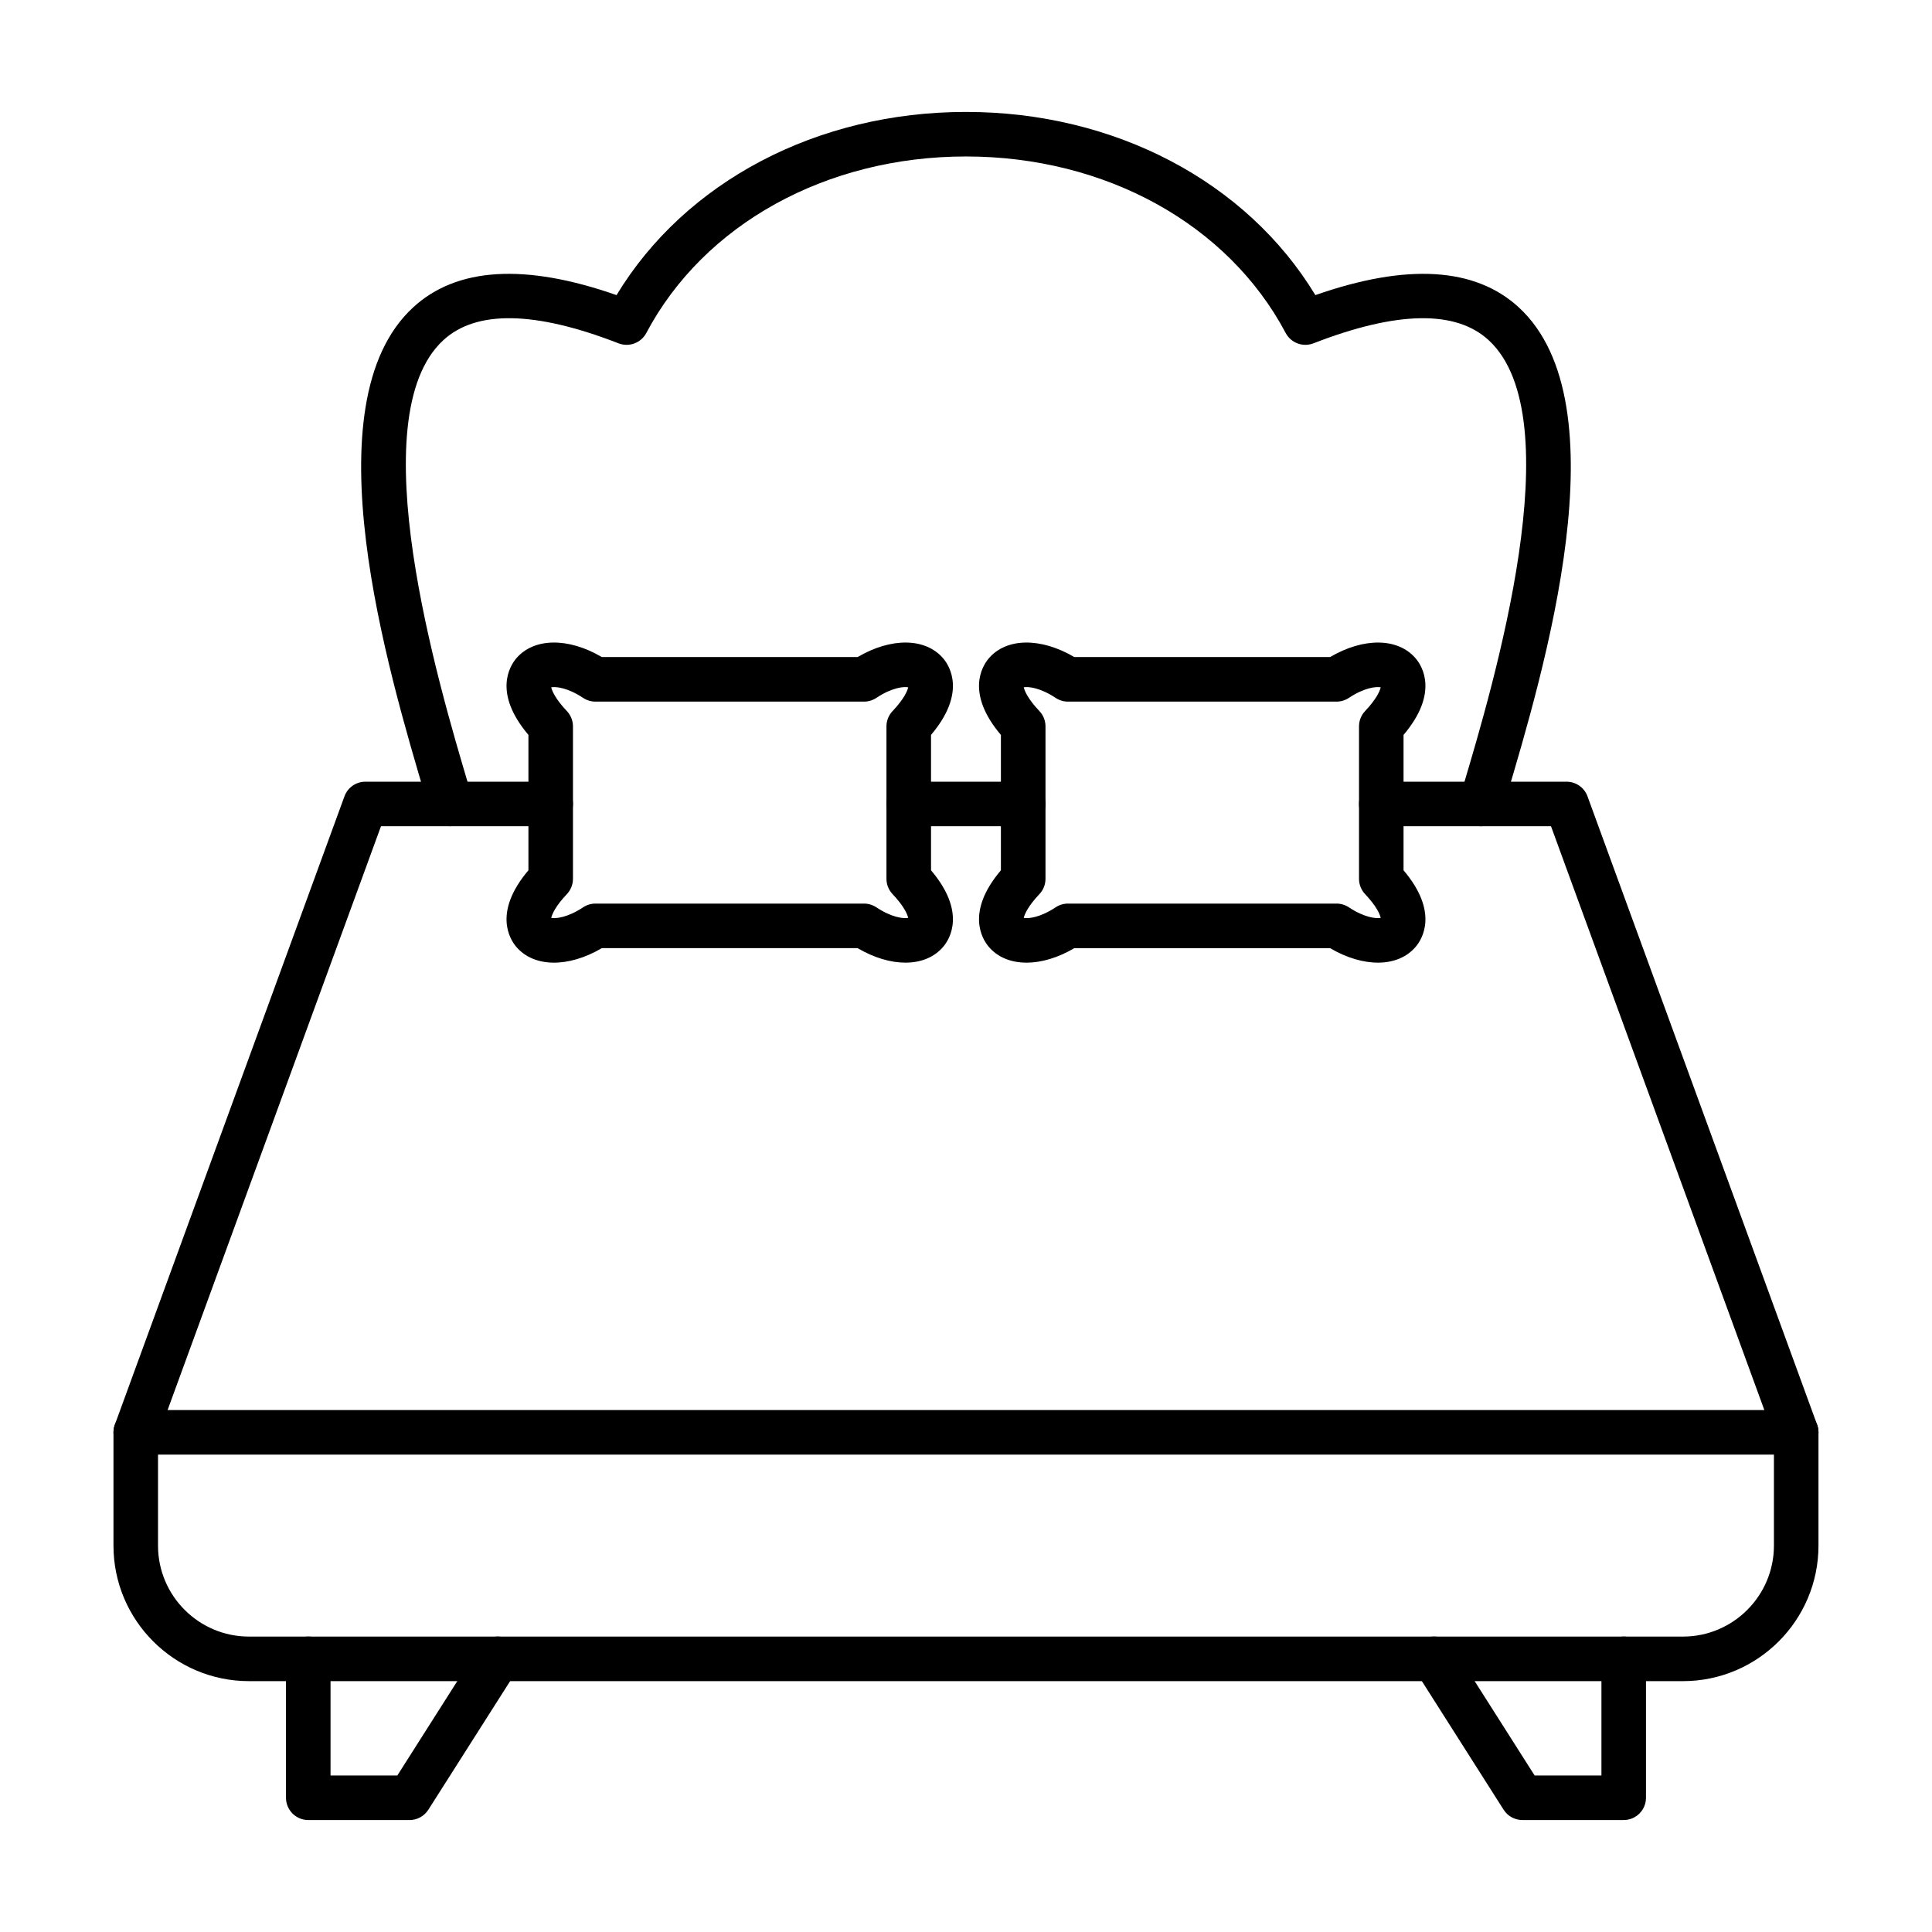
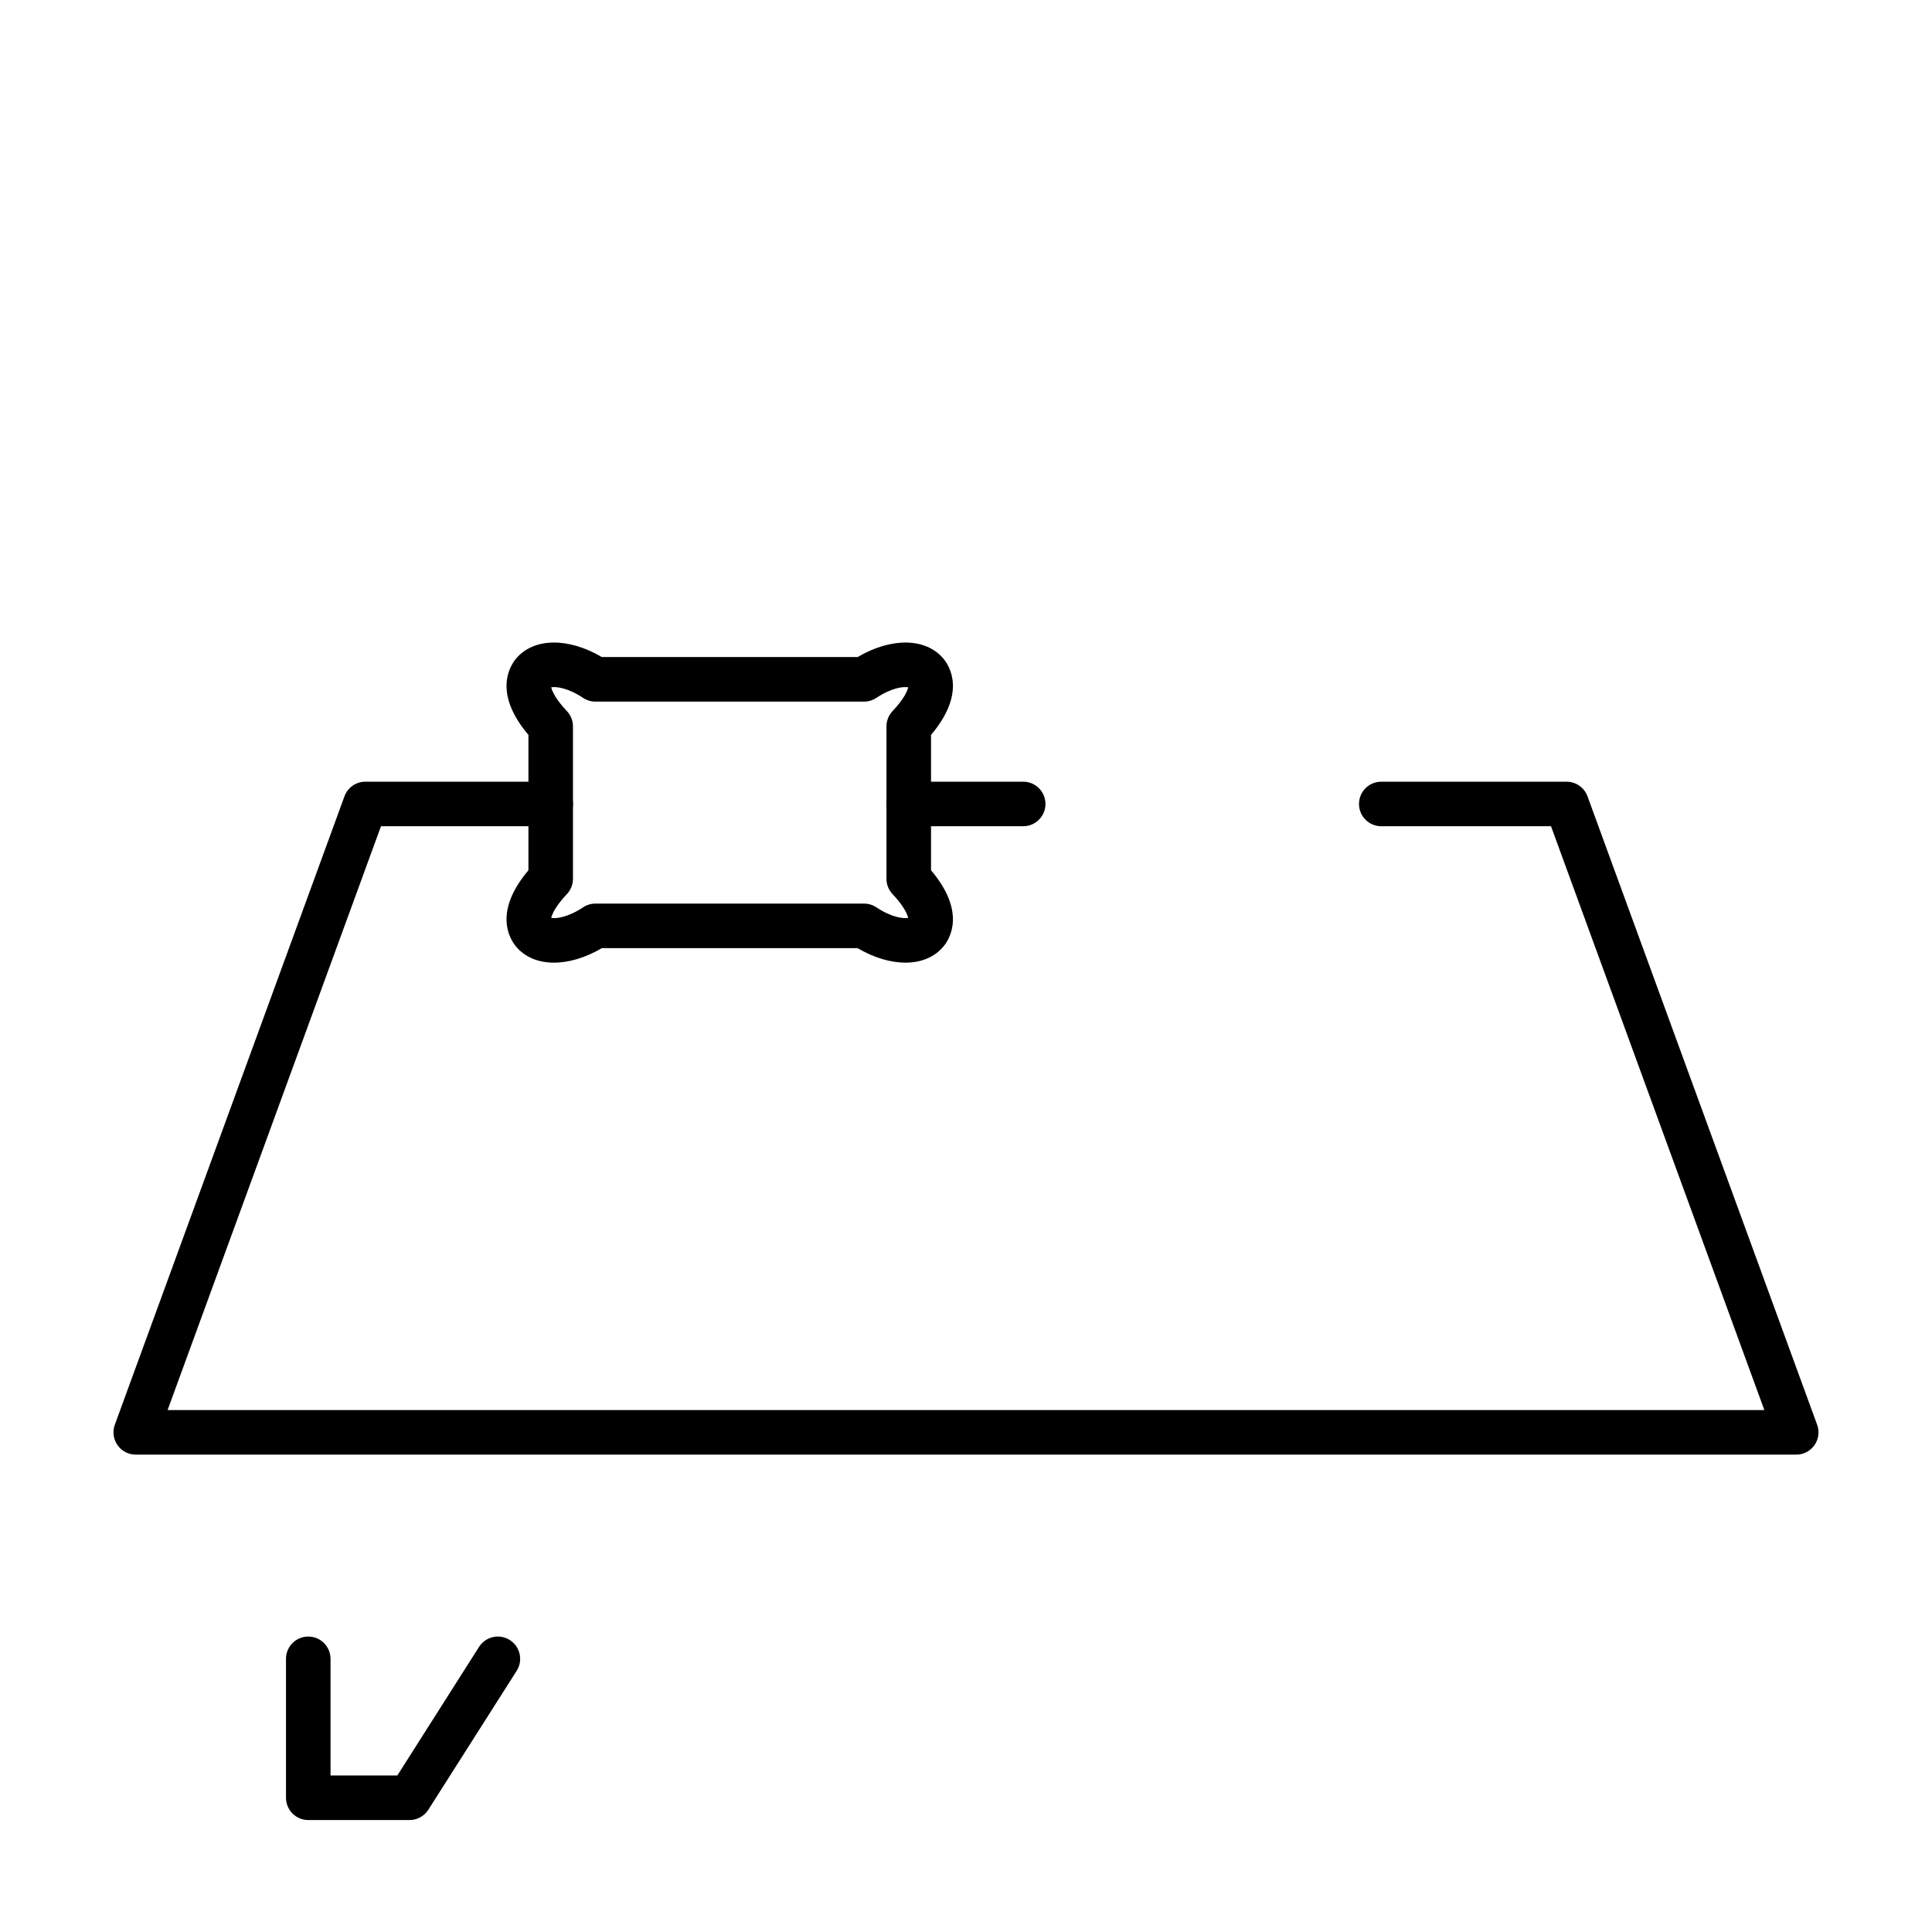
<svg xmlns="http://www.w3.org/2000/svg" fill="#000000" width="800px" height="800px" version="1.1" viewBox="144 144 512 512">
  <g fill-rule="evenodd">
    <path d="m415.16 362.96h-30.34c-3.262 0-5.906-2.644-5.906-5.902 0-3.262 2.644-5.902 5.902-5.902h30.34c3.262 0 5.902 2.644 5.902 5.906 0 3.258-2.644 5.902-5.902 5.902zm204.86 166.53h-440.04c-1.926 0-3.742-0.941-4.84-2.519-1.105-1.578-1.375-3.602-0.707-5.41l60.855-166.53c0.852-2.328 3.062-3.875 5.543-3.875h49.109c3.262 0 5.902 2.644 5.902 5.906 0 3.258-2.644 5.902-5.902 5.902h-44.977l-56.551 154.72h423.16l-56.539-154.72h-44.977c-3.269 0-5.906-2.644-5.906-5.902 0-3.262 2.633-5.902 5.902-5.902h49.109c2.481 0 4.695 1.551 5.543 3.879l60.855 166.53c0.668 1.809 0.398 3.832-0.707 5.41-1.105 1.578-2.91 2.519-4.836 2.519z" />
-     <path d="m590.01 589.52h-380.02c-19.805 0-35.918-16.113-35.918-35.918v-30.012c0-3.258 2.633-5.902 5.902-5.902 3.262 0 5.902 2.644 5.902 5.902v30.012c0 13.293 10.812 24.109 24.109 24.109h380.02c13.293 0 24.105-10.816 24.105-24.109v-30.012c0-3.258 2.644-5.902 5.902-5.902 3.262 0 5.902 2.644 5.902 5.902v30.012c0 19.805-16.113 35.918-35.914 35.918z" />
-     <path d="m263.47 362.96c-2.543 0-4.898-1.664-5.66-4.231l-0.934-3.168c-10.098-33.938-31.109-104.56-3.402-130.09 11.562-10.656 29.684-11.746 53.914-3.262 18.215-30.078 53.188-48.547 92.598-48.547 39.41 0 74.387 18.473 92.598 48.547 24.23-8.484 42.363-7.391 53.926 3.262 27.707 25.531 6.695 96.152-3.402 130.09l-0.941 3.168c-0.922 3.125-4.203 4.91-7.328 3.988-3.125-0.926-4.922-4.211-3.988-7.336l0.945-3.188c7.934-26.664 29.008-97.496 6.715-118.04-8.723-8.035-24.344-7.754-46.434 0.832-2.797 1.082-5.957-0.094-7.359-2.738-15.293-28.855-47.766-46.781-84.727-46.781-36.961 0-69.422 17.926-84.715 46.781-1.402 2.644-4.57 3.82-7.359 2.738-22.098-8.59-37.719-8.867-46.434-0.832-22.293 20.543-1.219 91.375 6.715 118.04l0.945 3.18c0.922 3.129-0.863 6.414-3.988 7.34-0.555 0.164-1.117 0.242-1.68 0.242z" />
    <path d="m252.54 626.33h-26.844c-3.262 0-5.906-2.644-5.906-5.902v-36.82c0-3.262 2.644-5.902 5.902-5.902s5.902 2.644 5.902 5.902v30.914h17.703l21.656-34.082c1.754-2.754 5.402-3.566 8.16-1.812 2.746 1.75 3.559 5.398 1.812 8.152l-23.41 36.816c-1.086 1.703-2.965 2.738-4.981 2.738z" />
-     <path d="m574.3 626.33h-26.844c-2.019 0-3.906-1.035-4.981-2.734l-23.41-36.82c-1.754-2.754-0.934-6.402 1.812-8.148 2.758-1.75 6.406-0.938 8.148 1.812l21.668 34.082h17.703v-30.914c0-3.262 2.644-5.902 5.902-5.902 3.258 0 5.902 2.644 5.902 5.902v36.816c0 3.262-2.644 5.906-5.902 5.902z" />
    <path d="m301.8 383.46h71.164c1.168 0 2.297 0.344 3.269 0.984 4.121 2.738 7.227 3.035 8.445 2.809-0.203-0.984-1.168-3.164-4.129-6.293-1.047-1.098-1.629-2.551-1.629-4.066v-40.398c0-1.512 0.582-2.965 1.629-4.062 2.961-3.125 3.926-5.309 4.129-6.289-1.23-0.23-4.324 0.07-8.445 2.809-0.973 0.641-2.102 0.984-3.269 0.984h-71.164c-1.16 0-2.297-0.344-3.262-0.984-4.129-2.738-7.227-3.035-8.457-2.809 0.215 0.98 1.168 3.164 4.141 6.289 1.035 1.098 1.621 2.555 1.621 4.066v40.395c0 1.512-0.586 2.969-1.621 4.066-2.973 3.125-3.926 5.309-4.141 6.293 1.23 0.227 4.324-0.07 8.457-2.809 0.965-0.641 2.102-0.984 3.262-0.984zm82.145 15.652c-3.914 0-8.324-1.285-12.668-3.844h-67.785c-8.895 5.242-18.062 5.144-22.723-0.406-1.672-1.996-6.141-9.125 3.269-20.227v-35.875c-9.41-11.102-4.941-18.23-3.269-20.227 4.664-5.551 13.828-5.644 22.723-0.406h67.785c8.895-5.238 18.059-5.141 22.723 0.406 1.68 1.996 6.141 9.129-3.269 20.227v35.875c9.41 11.098 4.949 18.23 3.269 20.227-2.387 2.84-5.945 4.25-10.055 4.25z" />
-     <path d="m427.02 383.46h71.168c1.168 0 2.297 0.344 3.269 0.984 4.133 2.738 7.227 3.035 8.445 2.809-0.203-0.984-1.168-3.164-4.129-6.293-1.043-1.098-1.621-2.551-1.621-4.066v-40.398c0-1.512 0.574-2.965 1.617-4.062 2.965-3.125 3.926-5.309 4.129-6.289-1.219-0.23-4.316 0.07-8.445 2.809-0.973 0.641-2.102 0.984-3.269 0.984h-71.164c-1.156 0-2.297-0.344-3.258-0.984-4.129-2.738-7.227-3.035-8.457-2.809 0.215 0.98 1.168 3.164 4.141 6.289 1.047 1.098 1.621 2.551 1.621 4.066v40.395c0 1.512-0.574 2.969-1.621 4.066-2.973 3.125-3.926 5.309-4.141 6.293 1.23 0.227 4.324-0.07 8.457-2.809 0.965-0.641 2.102-0.984 3.258-0.984zm-11.758 4.262h0.012zm0.777 11.391c-4.098 0-7.668-1.41-10.047-4.25-1.68-1.996-6.148-9.125 3.258-20.227v-35.875c-9.41-11.098-4.941-18.23-3.262-20.227 4.656-5.551 13.828-5.644 22.715-0.406h67.785c8.898-5.238 18.07-5.141 22.723 0.406 1.684 1.996 6.148 9.125-3.258 20.227v35.875c9.41 11.098 4.941 18.23 3.258 20.227-4.652 5.547-13.828 5.644-22.723 0.406h-67.781c-4.336 2.559-8.754 3.848-12.668 3.848z" />
  </g>
</svg>